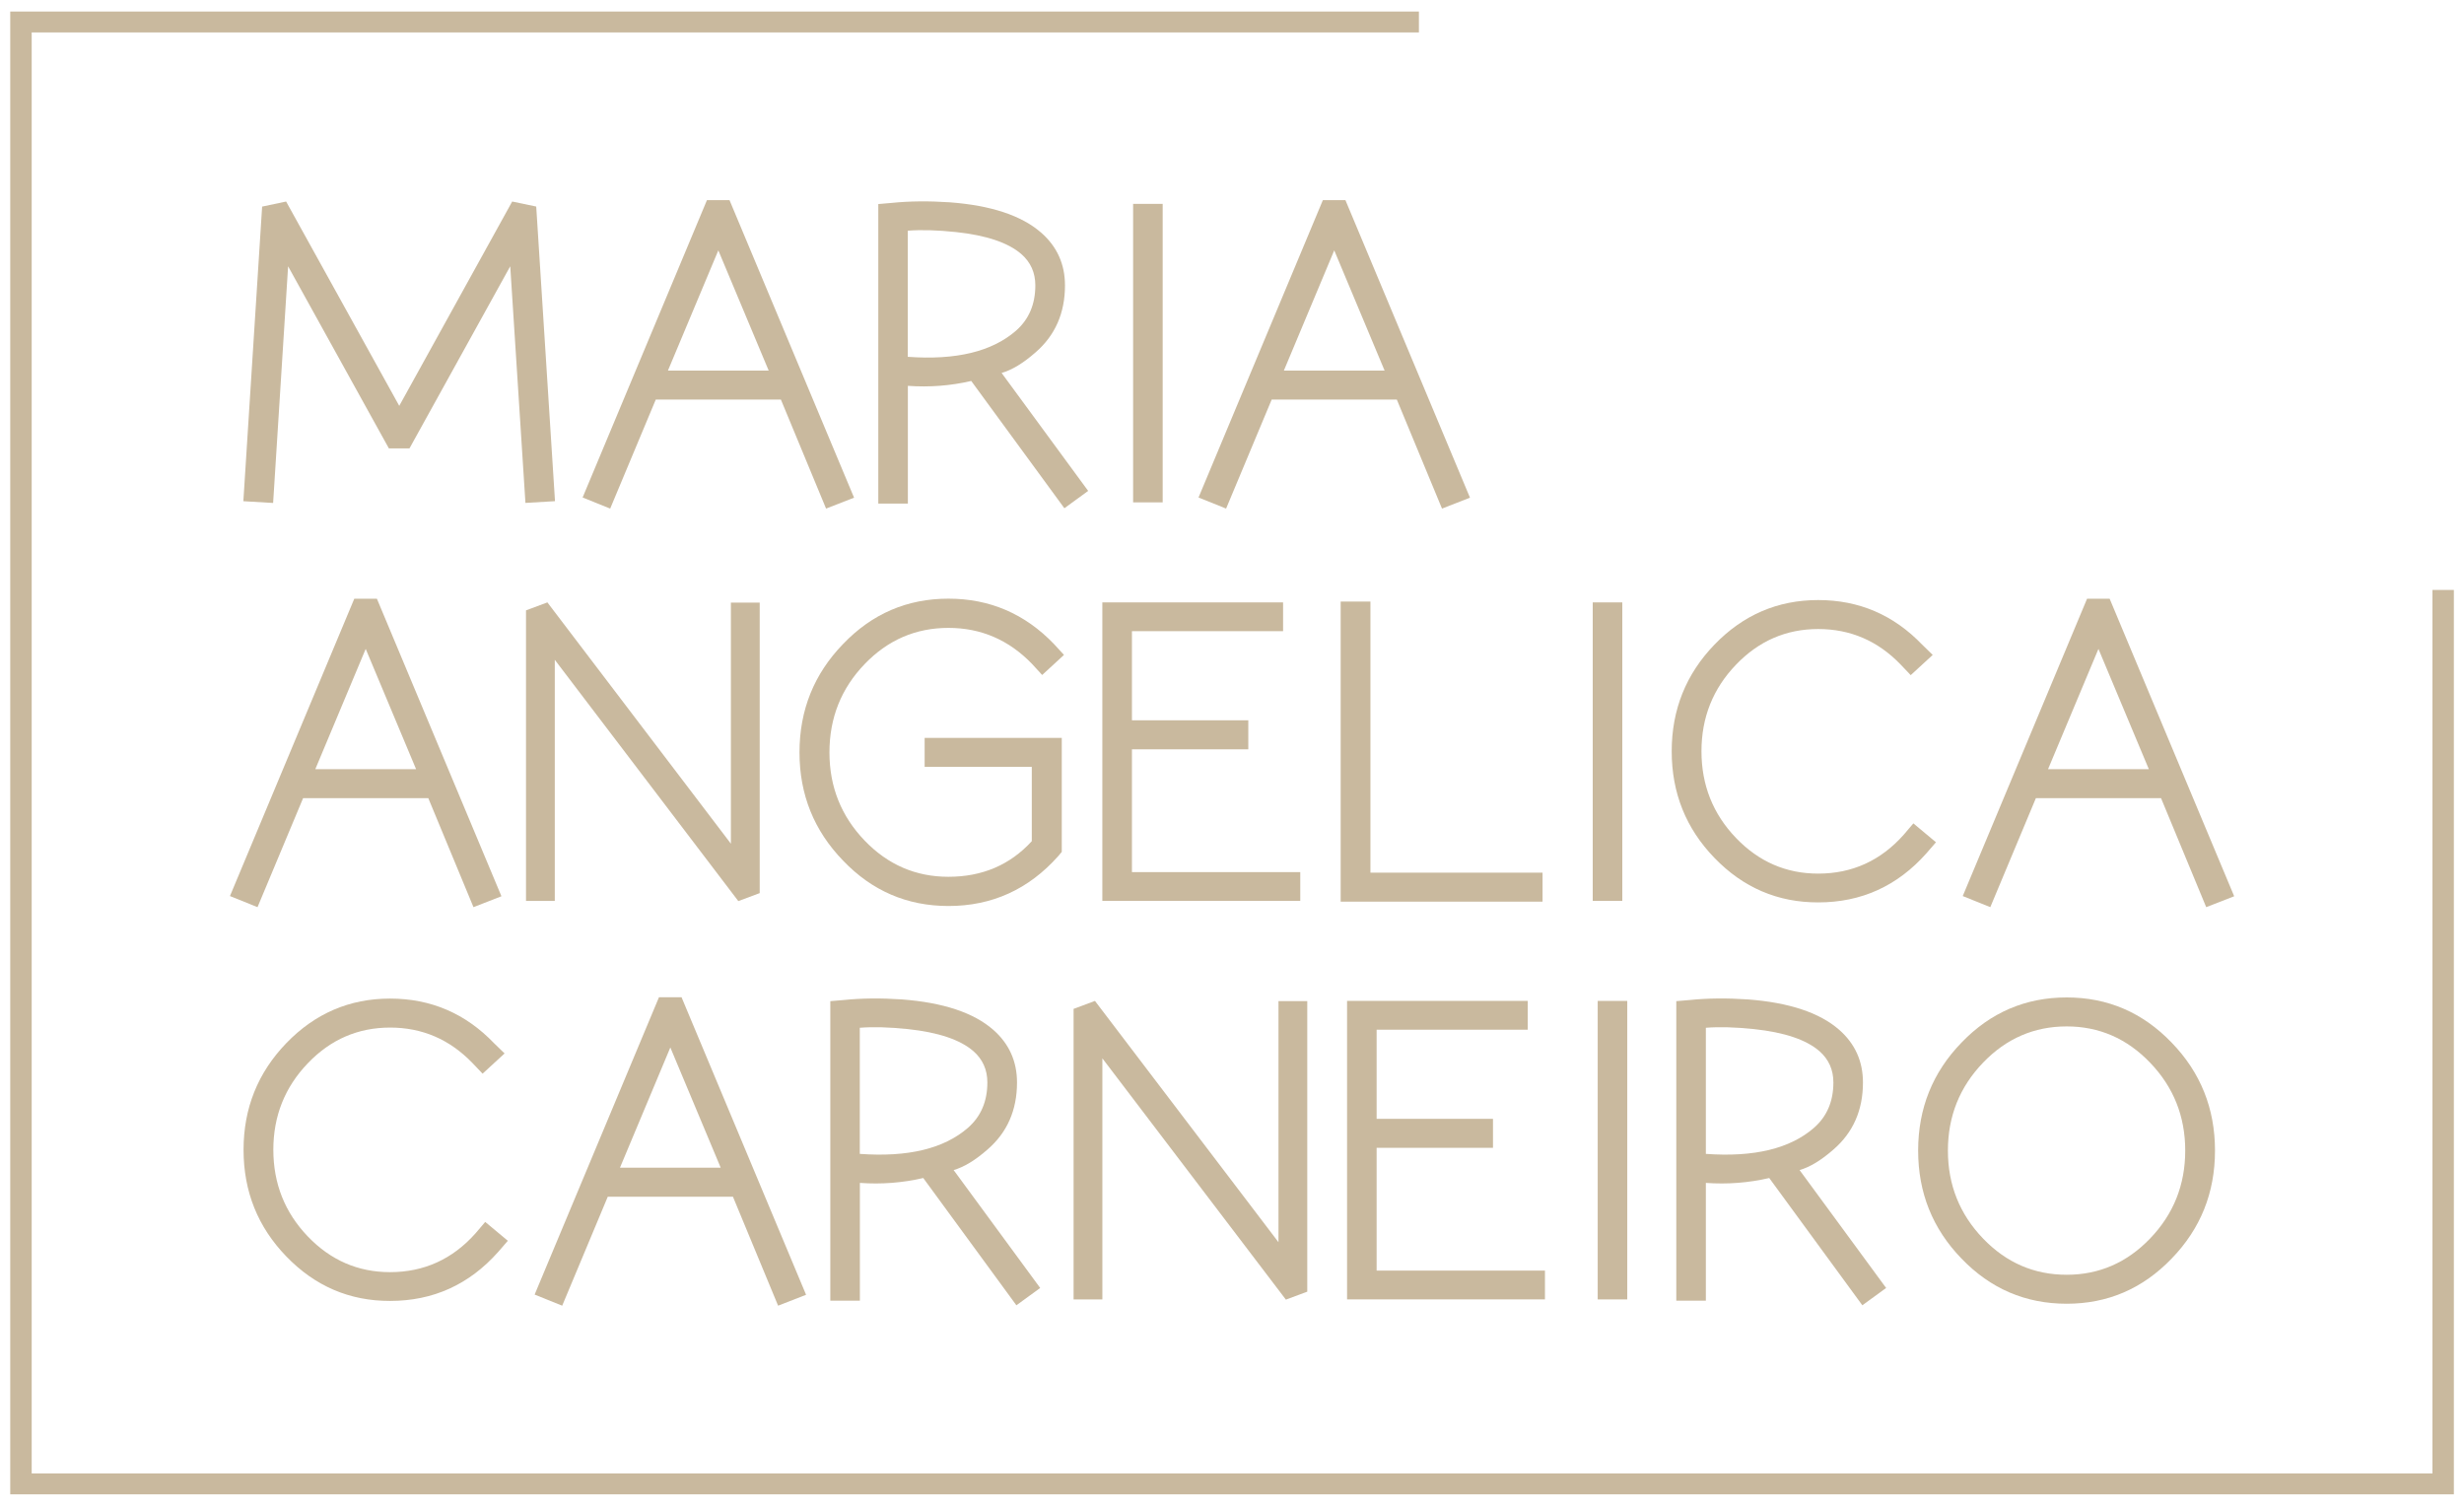
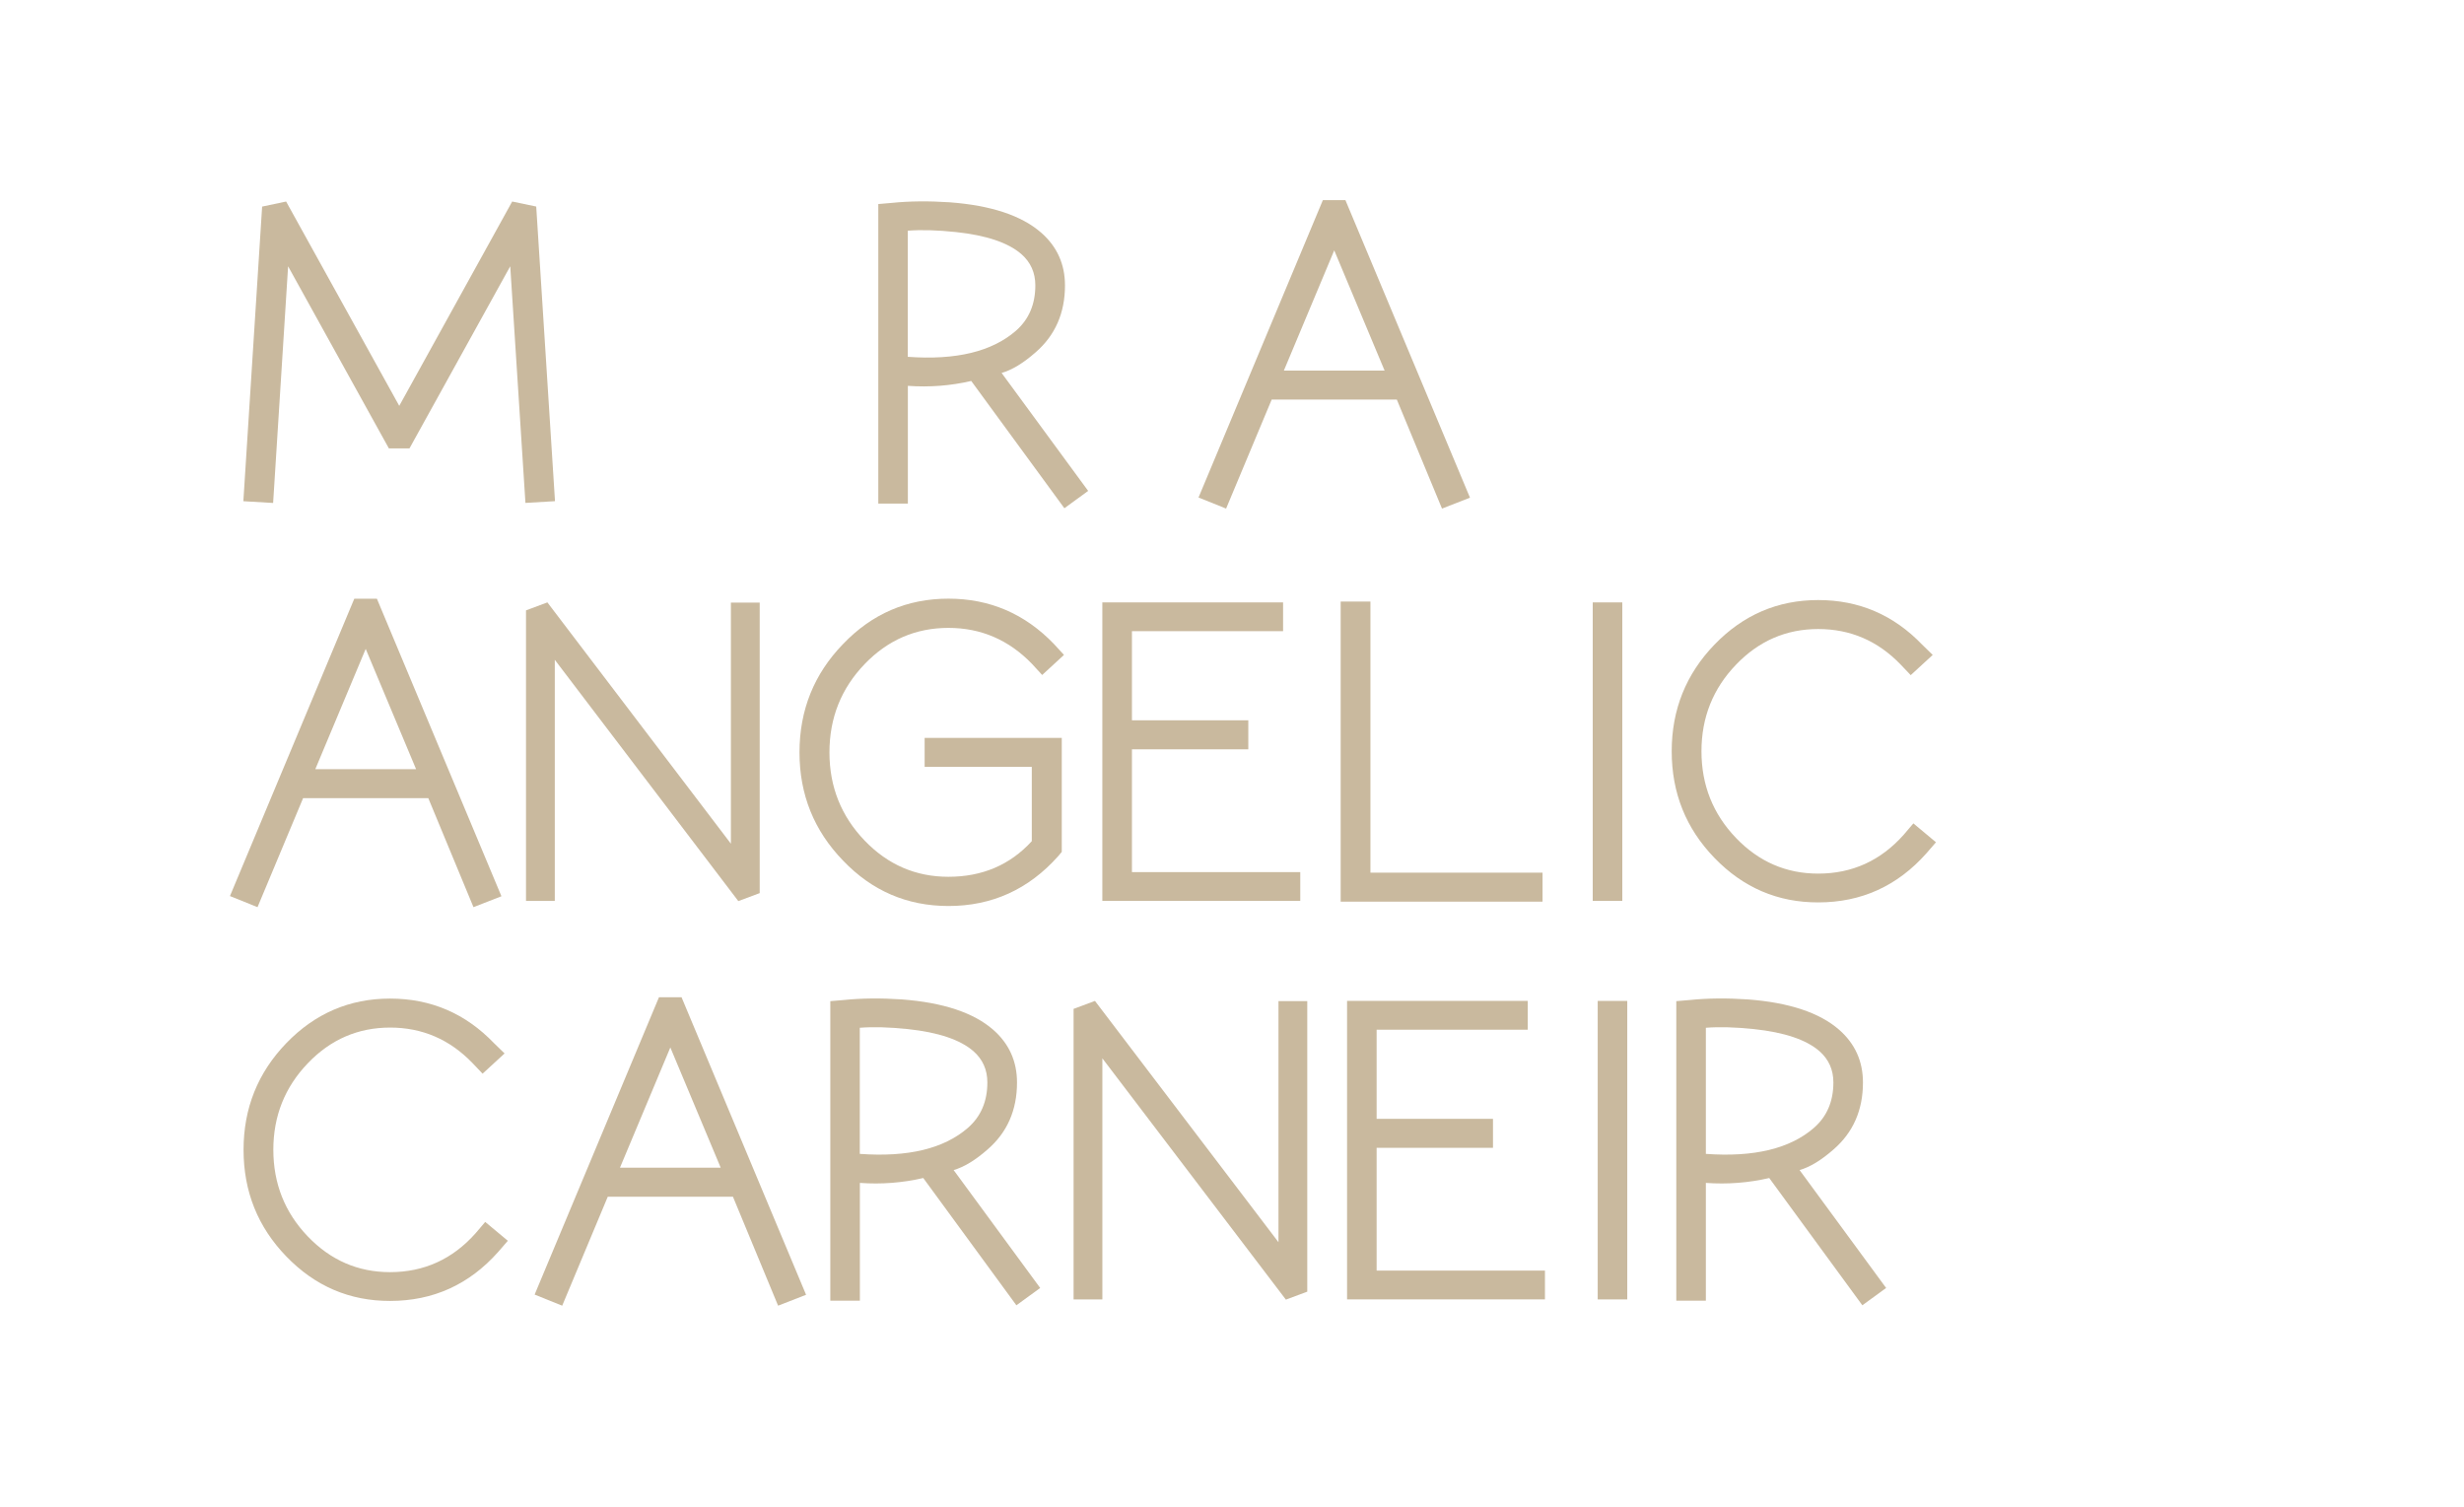
<svg xmlns="http://www.w3.org/2000/svg" width="175" height="107" viewBox="0 0 175 107" fill="none">
-   <path d="M172.759 41.899V104.646H2.251V2.303H100.775V0.819H0.727V106.13H174.28V41.899H172.759Z" fill="#C9B99E" />
  <path d="M38.084 14.67L39.417 35.594L37.318 35.718L36.239 18.911L29.082 31.846H27.619L20.462 18.914L19.398 35.721L17.284 35.597L18.617 14.673L20.321 14.313L28.356 28.825L36.377 14.313L38.084 14.67Z" fill="#C9B99E" />
-   <path d="M51.812 14.214L60.658 35.346L58.67 36.121L55.462 28.38H46.574L43.337 36.121L41.379 35.333L50.21 14.214H51.812ZM47.438 26.322H54.595L51.017 17.782L47.438 26.322Z" fill="#C9B99E" />
  <path d="M77.284 34.865L75.595 36.096L68.98 27.057C67.513 27.398 66.012 27.513 64.479 27.403V35.766H62.379V14.493L63.33 14.411C64.588 14.282 65.965 14.268 67.461 14.369C70.394 14.591 72.558 15.309 73.949 16.526C75.074 17.511 75.638 18.762 75.638 20.271C75.638 22.233 74.941 23.819 73.55 25.024C72.679 25.79 71.875 26.277 71.137 26.488L77.284 34.865ZM64.476 25.342C67.892 25.59 70.452 24.973 72.156 23.489C73.072 22.687 73.532 21.614 73.532 20.268C73.532 19.364 73.2 18.624 72.537 18.044C71.6 17.233 70.053 16.712 67.895 16.481C66.579 16.343 65.439 16.309 64.473 16.385V25.342H64.476Z" fill="#C9B99E" />
-   <path d="M80.477 14.479H82.577V35.679H80.477V14.479Z" fill="#C9B99E" />
  <path d="M95.556 14.214L104.402 35.346L102.415 36.121L99.207 28.38H90.318L87.081 36.121L85.123 35.333L93.954 14.214H95.556ZM91.183 26.322H98.339L94.761 17.782L91.183 26.322Z" fill="#C9B99E" />
  <path d="M26.768 42.521L35.614 63.654L33.627 64.428L30.419 56.687H21.527L18.29 64.428L16.332 63.64L25.163 42.521H26.768ZM22.395 54.626H29.551L25.973 46.086L22.395 54.626Z" fill="#C9B99E" />
  <path d="M53.956 42.797V63.431L52.437 63.997L39.403 46.86V63.983H37.358V43.349L38.877 42.783L51.91 59.92V42.797H53.956Z" fill="#C9B99E" />
  <path d="M59.877 61.122C57.814 58.994 56.782 56.431 56.782 53.438C56.782 50.434 57.814 47.868 59.877 45.74C61.93 43.594 64.424 42.518 67.36 42.518C70.293 42.518 72.792 43.591 74.857 45.74L75.566 46.514L74.018 47.939L73.295 47.15C71.649 45.447 69.671 44.594 67.36 44.594C65.04 44.594 63.058 45.45 61.41 47.164C59.743 48.896 58.91 50.988 58.91 53.438C58.91 55.879 59.743 57.966 61.41 59.7C63.056 61.415 65.04 62.271 67.36 62.271C69.763 62.271 71.736 61.429 73.281 59.742V54.463H65.67V52.405H75.41V60.503L75.155 60.807C73.055 63.166 70.455 64.346 67.36 64.346C64.424 64.344 61.93 63.271 59.877 61.122Z" fill="#C9B99E" />
  <path d="M91.128 42.783V44.827H80.394V51.157H88.658V53.218H80.394V61.939H92.349V63.983H78.291V42.783H91.128Z" fill="#C9B99E" />
  <path d="M97.332 61.978H109.556V64.037H95.218V42.724H97.332V61.978Z" fill="#C9B99E" />
  <path d="M113.12 42.783H115.22V63.983H113.12V42.783Z" fill="#C9B99E" />
  <path d="M121.766 60.931C119.741 58.839 118.729 56.316 118.729 53.356C118.729 50.408 119.741 47.882 121.766 45.782C123.802 43.673 126.258 42.617 129.133 42.617C132.029 42.617 134.49 43.673 136.515 45.782L137.267 46.514L135.705 47.95L134.982 47.19C133.362 45.511 131.413 44.675 129.133 44.675C126.863 44.675 124.919 45.517 123.299 47.204C121.662 48.907 120.843 50.957 120.843 53.353C120.843 55.758 121.662 57.814 123.299 59.517C124.919 61.204 126.863 62.046 129.133 62.046C131.546 62.046 133.573 61.125 135.21 59.281L135.893 58.478L137.498 59.819L136.816 60.607C134.753 62.93 132.193 64.09 129.136 64.09C126.258 64.096 123.802 63.04 121.766 60.931Z" fill="#C9B99E" />
-   <path d="M149.832 42.521L158.678 63.654L156.691 64.428L153.483 56.687H144.594L141.357 64.428L139.399 63.64L148.23 42.521H149.832ZM145.459 54.626H152.615L149.037 46.086L145.459 54.626Z" fill="#C9B99E" />
  <path d="M20.335 89.235C18.31 87.143 17.298 84.62 17.298 81.661C17.298 78.713 18.31 76.187 20.335 74.086C22.372 71.977 24.827 70.921 27.703 70.921C30.598 70.921 33.06 71.977 35.084 74.086L35.837 74.818L34.275 76.254L33.551 75.494C31.931 73.816 29.982 72.98 27.703 72.98C25.432 72.98 23.485 73.822 21.868 75.508C20.231 77.212 19.413 79.262 19.413 81.658C19.413 84.062 20.231 86.118 21.868 87.822C23.488 89.508 25.432 90.35 27.703 90.35C30.115 90.35 32.143 89.429 33.78 87.585L34.462 86.783L36.068 88.123L35.385 88.911C33.323 91.234 30.763 92.394 27.706 92.394C24.827 92.4 22.372 91.344 20.335 89.235Z" fill="#C9B99E" />
  <path d="M48.405 70.826L57.25 91.958L55.263 92.732L52.055 84.992H43.166L39.929 92.732L37.971 91.944L46.802 70.826H48.405ZM44.031 82.933H51.187L47.609 74.393L44.031 82.933Z" fill="#C9B99E" />
  <path d="M73.877 91.474L72.187 92.704L65.572 83.665C64.106 84.006 62.604 84.122 61.071 84.012V92.375H58.971V71.104L59.923 71.023C61.181 70.893 62.558 70.879 64.053 70.98C66.987 71.203 69.15 71.921 70.541 73.137C71.667 74.123 72.231 75.373 72.231 76.882C72.231 78.845 71.534 80.43 70.142 81.635C69.272 82.401 68.468 82.888 67.73 83.1L73.877 91.474ZM61.068 81.951C64.484 82.198 67.044 81.582 68.748 80.098C69.665 79.295 70.125 78.223 70.125 76.877C70.125 75.973 69.792 75.232 69.13 74.652C68.193 73.841 66.645 73.32 64.487 73.089C63.171 72.951 62.032 72.918 61.065 72.994V81.951H61.068Z" fill="#C9B99E" />
  <path d="M92.846 71.101V91.736L91.327 92.302L78.293 75.165V92.287H76.249V71.653L77.767 71.087L90.801 88.224V71.101H92.846Z" fill="#C9B99E" />
  <path d="M108.506 73.132H97.772V79.462H106.036V81.52H97.772V90.24H109.727V92.285H95.672V71.085H108.506V73.132Z" fill="#C9B99E" />
  <path d="M113.473 71.087H115.573V92.287H113.473V71.087Z" fill="#C9B99E" />
  <path d="M133.958 91.474L132.269 92.704L125.656 83.665C124.19 84.006 122.689 84.122 121.155 84.012V92.375H119.055V71.104L120.007 71.023C121.265 70.893 122.642 70.879 124.138 70.98C127.071 71.203 129.232 71.921 130.623 73.137C131.748 74.123 132.312 75.373 132.312 76.882C132.312 78.845 131.615 80.43 130.224 81.635C129.353 82.401 128.552 82.888 127.811 83.1L133.958 91.474ZM121.155 81.951C124.572 82.198 127.132 81.582 128.835 80.098C129.752 79.295 130.212 78.223 130.212 76.877C130.212 75.973 129.879 75.232 129.217 74.652C128.283 73.841 126.735 73.32 124.577 73.089C123.261 72.951 122.122 72.918 121.155 72.994V81.951Z" fill="#C9B99E" />
-   <path d="M139.312 89.387C137.258 87.267 136.232 84.71 136.232 81.717C136.232 78.724 137.258 76.164 139.312 74.047C141.366 71.91 143.856 70.84 146.781 70.84C149.696 70.84 152.181 71.91 154.235 74.047C156.289 76.167 157.315 78.724 157.315 81.717C157.315 84.71 156.289 87.27 154.235 89.387C152.181 91.524 149.696 92.594 146.781 92.594C143.856 92.594 141.366 91.524 139.312 89.387ZM140.845 75.469C139.179 77.2 138.346 79.284 138.346 81.717C138.346 84.15 139.179 86.231 140.845 87.965C142.491 89.68 144.47 90.536 146.781 90.536C149.08 90.536 151.053 89.68 152.702 87.965C154.368 86.234 155.201 84.15 155.201 81.717C155.201 79.284 154.368 77.203 152.702 75.469C151.056 73.754 149.08 72.898 146.781 72.898C144.47 72.898 142.491 73.757 140.845 75.469Z" fill="#C9B99E" />
</svg>